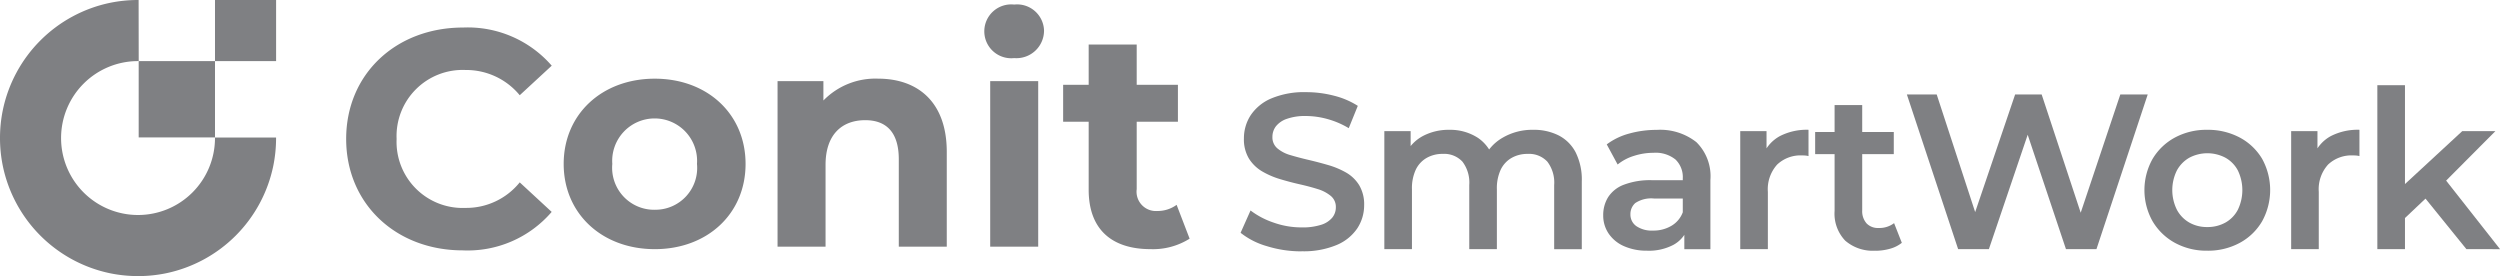
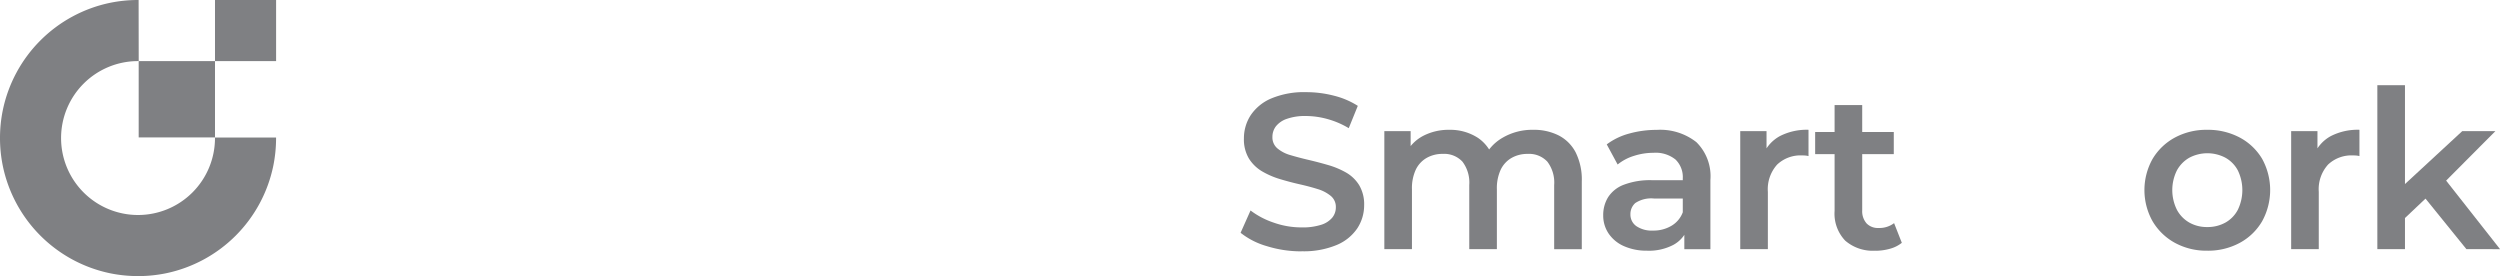
<svg xmlns="http://www.w3.org/2000/svg" width="206.655" height="22.822" viewBox="0 0 206.655 22.822">
  <g id="logo-footer-sw" transform="translate(0.01)">
    <g id="_그룹_109" transform="translate(-0.01 0)">
      <path id="_빼기_85" d="M11.4,22.822a11.516,11.516,0,0,1-2.3-.231A11.425,11.425,0,0,1,.222,13.711a11.51,11.51,0,0,1,0-4.6A11.425,11.425,0,0,1,9.1.231,11.52,11.52,0,0,1,11.4,0h.048l.008,5.05H11.4a6.361,6.361,0,1,0,6.361,6.361h0v-.044h5.05v.044a11.546,11.546,0,0,1-.231,2.3,11.424,11.424,0,0,1-8.88,8.881,11.481,11.481,0,0,1-2.3.231Z" transform="translate(0.01 0)" fill="#7f8083" />
      <rect id="_사각형_180" width="6.308" height="6.308" transform="translate(11.464 5.051)" fill="#7f8083" />
      <rect id="_사각형_179" width="5.051" height="5.051" transform="translate(17.772 0)" fill="#7f8083" />
-       <path id="_패스_450" d="M612.49,28.173a9.149,9.149,0,0,0,7.351-3.18L617.2,22.552a5.676,5.676,0,0,1-4.477,2.111,5.463,5.463,0,0,1-5.7-5.7,5.463,5.463,0,0,1,5.7-5.7,5.729,5.729,0,0,1,4.477,2.086l2.645-2.442a9.192,9.192,0,0,0-7.326-3.154c-5.545,0-9.666,3.841-9.666,9.208S606.971,28.173,612.49,28.173Zm15.872-.1c4.351,0,7.506-2.925,7.506-7.046s-3.155-7.046-7.506-7.046-7.529,2.925-7.529,7.046S624.013,28.072,628.362,28.072Zm0-3.256a3.472,3.472,0,0,1-3.51-3.79,3.509,3.509,0,1,1,7,0A3.454,3.454,0,0,1,628.362,24.815ZM646.83,13.979a5.991,5.991,0,0,0-4.528,1.806v-1.6h-3.79V27.868h3.968V21.1c0-2.518,1.373-3.689,3.281-3.689,1.755,0,2.773,1.018,2.773,3.231v7.224H652.5V20.033c0-4.172-2.442-6.054-5.672-6.054h0Zm11.243-1.7a2.282,2.282,0,0,0,2.467-2.289,2.227,2.227,0,0,0-2.467-2.136,2.226,2.226,0,1,0,0,4.425h0ZM656.09,27.868h3.968V14.183H656.09V27.868ZM671.5,24.409a2.672,2.672,0,0,1-1.6.509,1.6,1.6,0,0,1-1.7-1.806V17.541h3.407V14.488H668.2V11.156H664.23v3.332h-2.111v3.053h2.111v5.621c0,3.256,1.882,4.909,5.113,4.909a5.673,5.673,0,0,0,3.231-.865Z" transform="translate(-574.238 -7.477)" fill="#7f8083" />
    </g>
    <path id="패스_1650" data-name="패스 1650" d="M2165.792,173.812a9.555,9.555,0,0,1-2.868-.429,6.239,6.239,0,0,1-2.173-1.105l.822-1.845a6.646,6.646,0,0,0,1.9,1,6.885,6.885,0,0,0,2.32.4,4.991,4.991,0,0,0,1.626-.219,1.948,1.948,0,0,0,.914-.594,1.345,1.345,0,0,0,.292-.85,1.172,1.172,0,0,0-.42-.941,3.108,3.108,0,0,0-1.087-.566q-.667-.21-1.479-.393t-1.626-.429a6.768,6.768,0,0,1-1.48-.639,3.2,3.2,0,0,1-1.087-1.05,3.069,3.069,0,0,1-.42-1.681,3.488,3.488,0,0,1,.558-1.909,3.838,3.838,0,0,1,1.7-1.388,7,7,0,0,1,2.9-.521,9.114,9.114,0,0,1,2.283.292,6.613,6.613,0,0,1,1.973.84l-.749,1.845a7.048,7.048,0,0,0-1.772-.758,6.733,6.733,0,0,0-1.754-.247,4.5,4.5,0,0,0-1.6.237,1.955,1.955,0,0,0-.9.621,1.438,1.438,0,0,0-.283.877,1.184,1.184,0,0,0,.411.941,2.9,2.9,0,0,0,1.078.557q.667.2,1.489.393t1.635.429a6.762,6.762,0,0,1,1.48.621,3.048,3.048,0,0,1,1.078,1.041,3.09,3.09,0,0,1,.411,1.663,3.466,3.466,0,0,1-.557,1.891,3.834,3.834,0,0,1-1.708,1.388,7.064,7.064,0,0,1-2.9.521Z" transform="translate(-2058.211 -153.035)" fill="#7f8083" />
    <path id="패스_1651" data-name="패스 1651" d="M2423.632,226.08a4.545,4.545,0,0,1,2.074.457,3.268,3.268,0,0,1,1.416,1.4,5.046,5.046,0,0,1,.511,2.42v5.59h-2.283v-5.3a2.851,2.851,0,0,0-.566-1.936,2.059,2.059,0,0,0-1.626-.639,2.624,2.624,0,0,0-1.324.329,2.232,2.232,0,0,0-.9.968,3.629,3.629,0,0,0-.32,1.626v4.951h-2.283v-5.3a2.854,2.854,0,0,0-.566-1.936,2.058,2.058,0,0,0-1.626-.639,2.624,2.624,0,0,0-1.325.329,2.228,2.228,0,0,0-.9.968,3.629,3.629,0,0,0-.32,1.626v4.951h-2.283v-9.755h2.174v2.594l-.384-.767a3.319,3.319,0,0,1,1.434-1.443,4.551,4.551,0,0,1,2.147-.493,4.2,4.2,0,0,1,2.384.676,3.255,3.255,0,0,1,1.343,2.046l-.9-.31a3.765,3.765,0,0,1,1.571-1.754,4.839,4.839,0,0,1,2.539-.658Z" transform="translate(-2296.889 -215.35)" fill="#7f8083" />
    <path id="패스_1652" data-name="패스 1652" d="M2796.005,236.072a4.588,4.588,0,0,1-1.918-.374,2.959,2.959,0,0,1-1.27-1.041,2.64,2.64,0,0,1-.448-1.507,2.8,2.8,0,0,1,.393-1.48,2.644,2.644,0,0,1,1.288-1.041,6.12,6.12,0,0,1,2.375-.383h2.831v1.516h-2.667a2.379,2.379,0,0,0-1.571.374,1.211,1.211,0,0,0-.4.923,1.163,1.163,0,0,0,.493.986,2.258,2.258,0,0,0,1.37.365,2.9,2.9,0,0,0,1.507-.383,2.177,2.177,0,0,0,.959-1.132l.384,1.37a2.535,2.535,0,0,1-1.178,1.334,4.353,4.353,0,0,1-2.146.475Zm3.069-.128v-1.973l-.128-.42V230.1a2.021,2.021,0,0,0-.6-1.562,2.614,2.614,0,0,0-1.827-.557,5.248,5.248,0,0,0-1.616.256,3.974,3.974,0,0,0-1.342.712l-.9-1.663a5.417,5.417,0,0,1,1.872-.9,8.411,8.411,0,0,1,2.257-.3,4.828,4.828,0,0,1,3.279,1.014,3.946,3.946,0,0,1,1.16,3.133v5.717h-2.156Z" transform="translate(-2659.854 -215.35)" fill="#7f8083" />
    <path id="패스_1653" data-name="패스 1653" d="M3031.01,235.945V226.19h2.173v2.685l-.256-.785a3.086,3.086,0,0,1,1.379-1.5,4.87,4.87,0,0,1,2.347-.512v2.174a1.63,1.63,0,0,0-.273-.046c-.086-.006-.171-.009-.256-.009a2.809,2.809,0,0,0-2.064.758,3.039,3.039,0,0,0-.767,2.256v4.731Z" transform="translate(-2887.168 -215.35)" fill="#7f8083" />
    <path id="패스_1654" data-name="패스 1654" d="M3161.49,187.025V185.2h6.5v1.827Zm4.969,7.983a3.47,3.47,0,0,1-2.485-.831,3.228,3.228,0,0,1-.877-2.457v-8.75h2.283v8.7a1.524,1.524,0,0,0,.357,1.078,1.292,1.292,0,0,0,1,.383,2,2,0,0,0,1.278-.4l.64,1.626a2.694,2.694,0,0,1-.987.493,4.431,4.431,0,0,1-1.205.164Z" transform="translate(-3011.456 -174.286)" fill="#7f8083" />
-     <path id="패스_1655" data-name="패스 1655" d="M3325.458,177.287,3321.22,164.5h2.466l3.781,11.563h-1.225l3.928-11.563h2.192l3.817,11.563h-1.187l3.873-11.563h2.265l-4.238,12.787h-2.521l-3.49-10.431h.658L3328,177.287h-2.539Z" transform="translate(-3163.605 -156.693)" fill="#7f8083" />
    <path id="패스_1656" data-name="패스 1656" d="M3740.178,236.082a5.407,5.407,0,0,1-2.667-.648,4.848,4.848,0,0,1-1.845-1.781,5.267,5.267,0,0,1,0-5.16,4.8,4.8,0,0,1,1.845-1.763,5.468,5.468,0,0,1,2.667-.639,5.593,5.593,0,0,1,2.694.639,4.742,4.742,0,0,1,1.845,1.754,5.342,5.342,0,0,1,0,5.17,4.753,4.753,0,0,1-1.845,1.781,5.5,5.5,0,0,1-2.694.648Zm0-1.954a3.026,3.026,0,0,0,1.5-.365,2.585,2.585,0,0,0,1.032-1.059,3.732,3.732,0,0,0,0-3.261,2.6,2.6,0,0,0-1.032-1.05,3.2,3.2,0,0,0-2.968,0,2.68,2.68,0,0,0-1.033,1.05,3.659,3.659,0,0,0,0,3.261,2.661,2.661,0,0,0,1.033,1.059,2.941,2.941,0,0,0,1.47.365Z" transform="translate(-3557.738 -215.36)" fill="#7f8083" />
    <path id="패스_1657" data-name="패스 1657" d="M3990.57,235.945V226.19h2.174v2.685l-.256-.785a3.079,3.079,0,0,1,1.379-1.5,4.868,4.868,0,0,1,2.347-.512v2.174a1.643,1.643,0,0,0-.274-.046c-.085-.006-.171-.009-.256-.009a2.809,2.809,0,0,0-2.064.758,3.039,3.039,0,0,0-.768,2.256v4.731Z" transform="translate(-3801.188 -215.35)" fill="#7f8083" />
    <path id="패스_1658" data-name="패스 1658" d="M4140.68,161.885V148.33h2.284v13.554Zm1.863-2.174.055-2.868,5.1-4.713h2.74l-4.329,4.348-1.206,1-2.356,2.229Zm5.5,2.174-3.562-4.4,1.443-1.827,4.9,6.229Z" transform="translate(-3944.174 -141.29)" fill="#7f8083" />
  </g>
</svg>